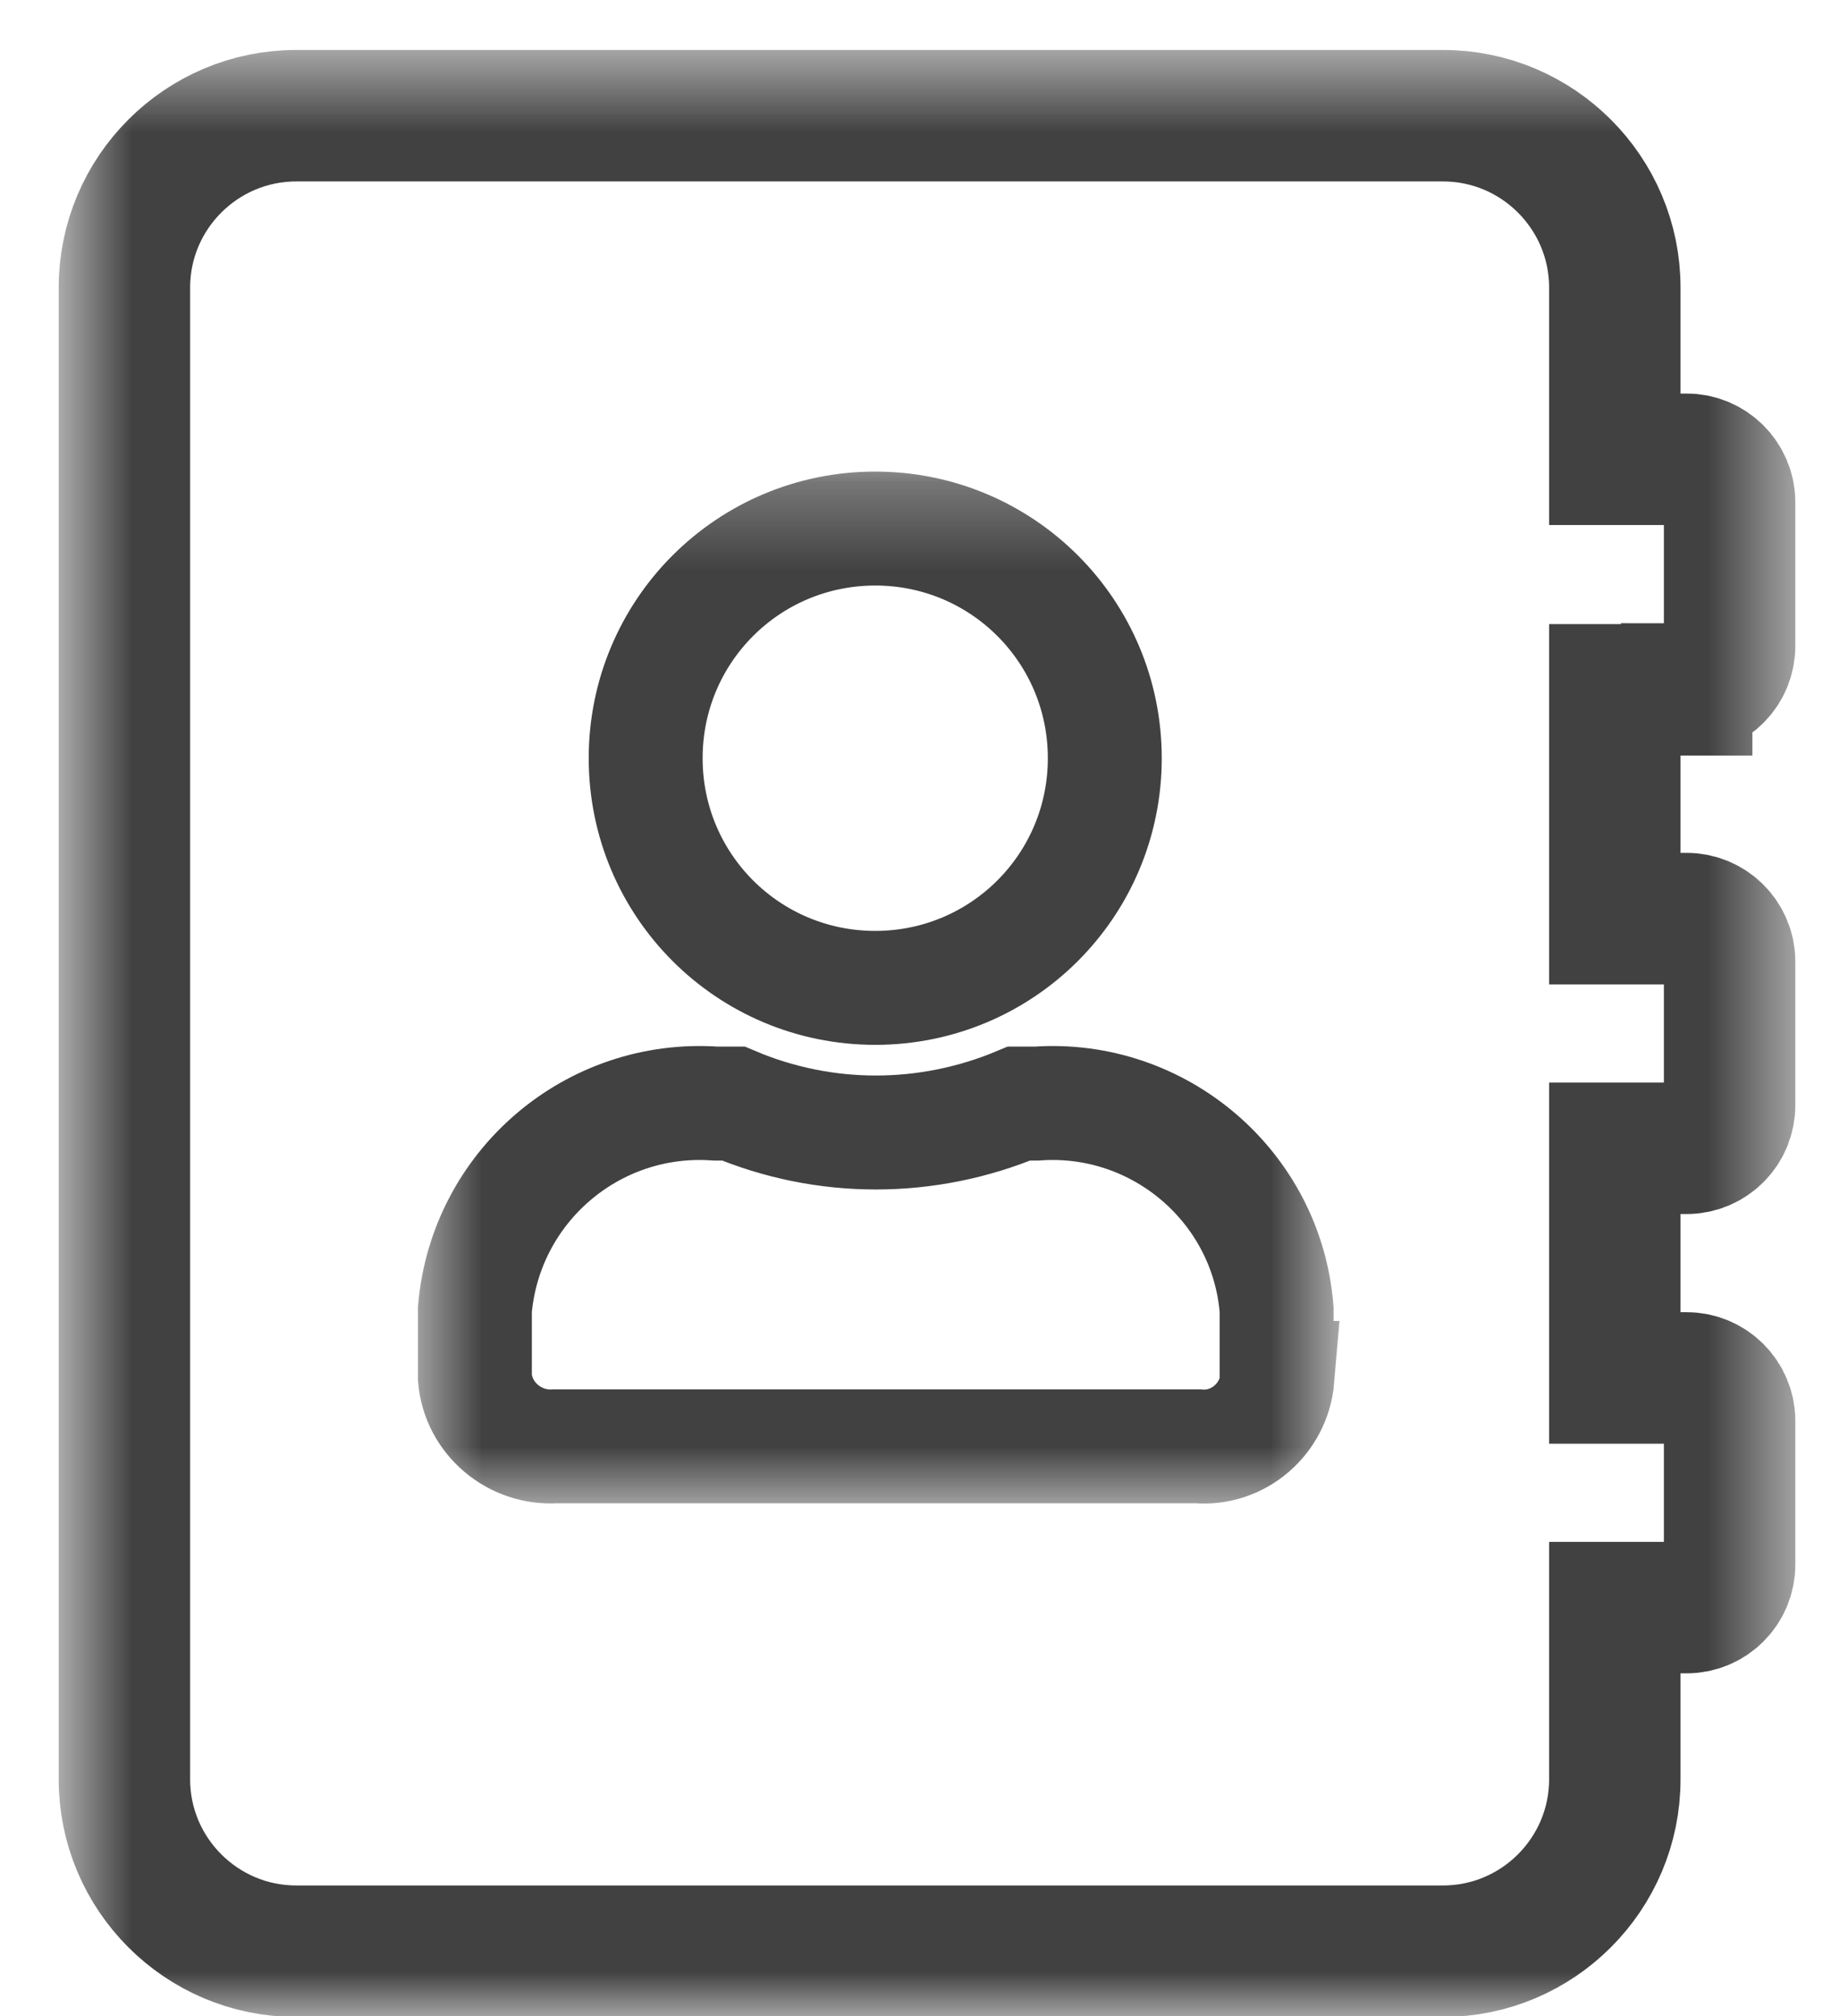
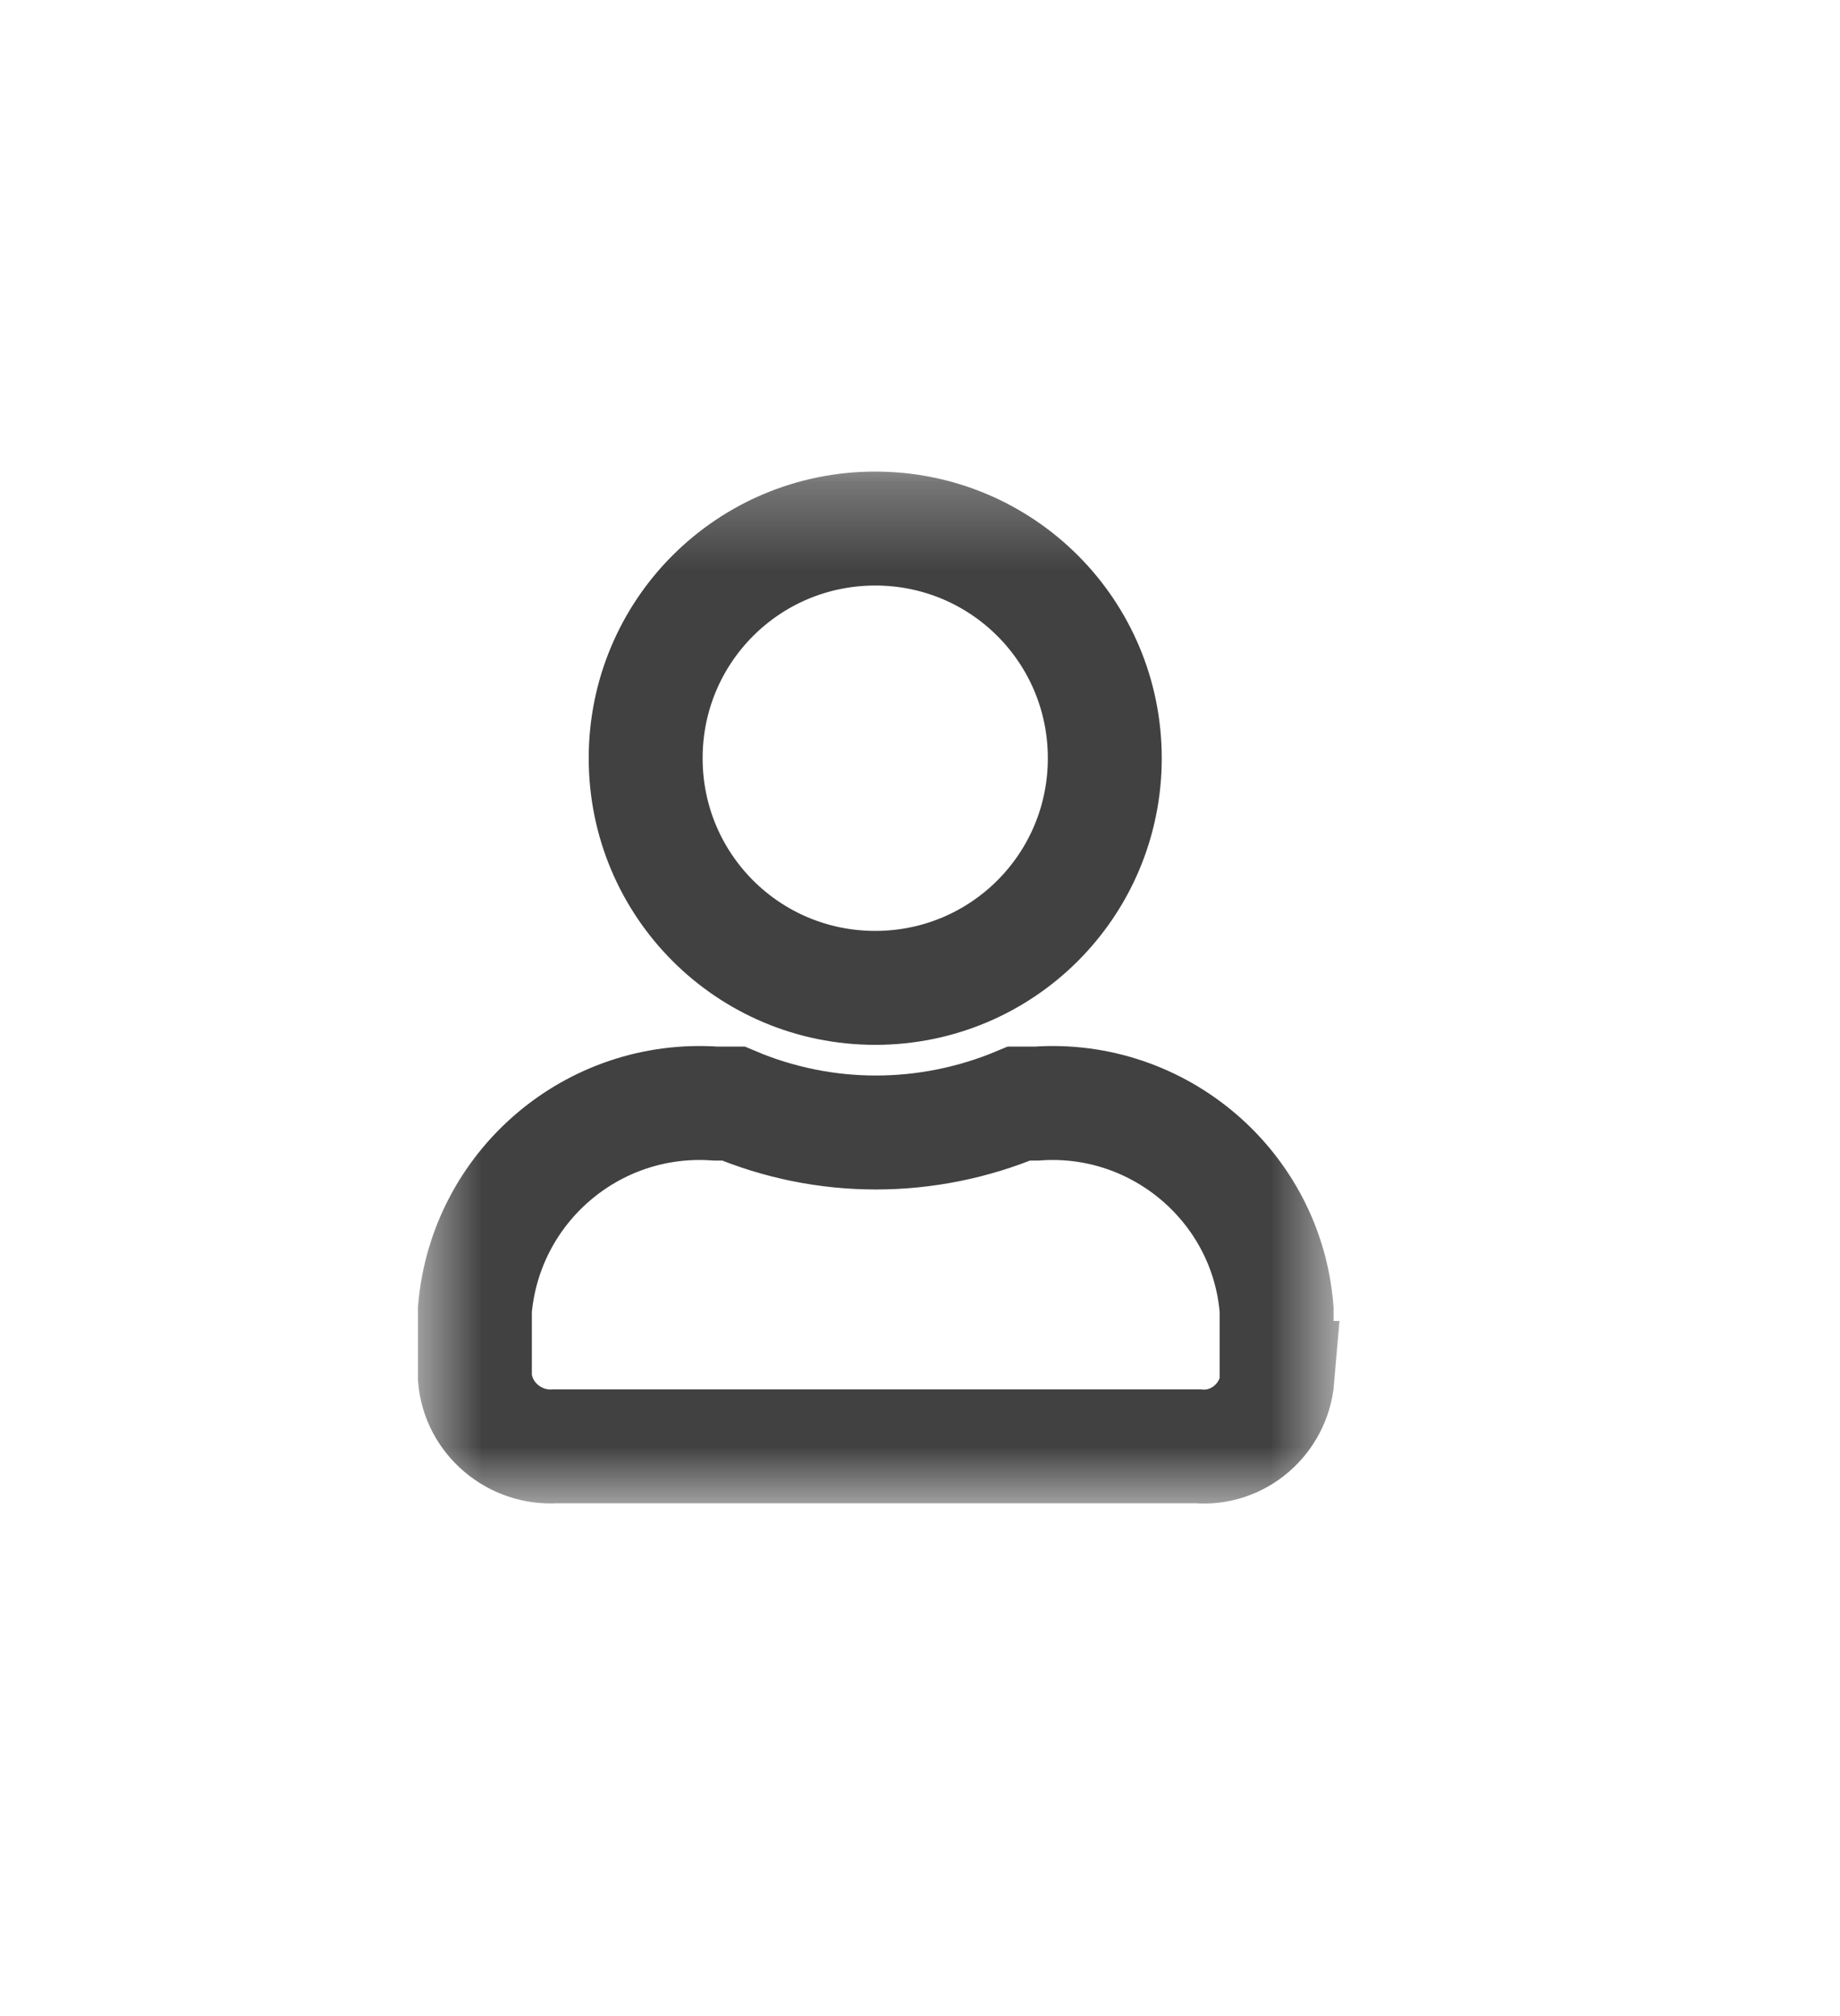
<svg xmlns="http://www.w3.org/2000/svg" width="21" height="23" viewBox="0 0 21 23" fill="none">
  <g id="Group_30">
    <g id="Group_5">
      <g id="Clip path group">
        <mask id="mask0_2_3542" style="mask-type:luminance" maskUnits="userSpaceOnUse" x="4" y="5" width="12" height="13">
          <g id="clippath">
            <path id="Vector" d="M15.32 5.28H4.66V17.25H15.32V5.28Z" fill="white" />
          </g>
        </mask>
        <g mask="url(#mask0_2_3542)">
          <g id="Group">
            <g id="Group_4">
              <path id="Path_11" d="M9.989 6.03C11.439 6.03 12.609 7.2 12.609 8.65C12.609 10.1 11.439 11.27 9.989 11.27C8.539 11.27 7.369 10.1 7.369 8.65C7.369 7.2 8.539 6.03 9.989 6.03Z" stroke="#414141" stroke-width="1.3" />
              <path id="Path_12" d="M14.58 15.72C14.54 16.19 14.13 16.54 13.67 16.5H6.34C5.87 16.53 5.46 16.18 5.42 15.72V14.94C5.54 13.54 6.76 12.49 8.17 12.59H8.37C9.41 13.03 10.58 13.03 11.63 12.59H11.83C13.23 12.49 14.46 13.54 14.57 14.94V15.72H14.58Z" stroke="#414141" stroke-width="1.3" />
            </g>
          </g>
        </g>
      </g>
    </g>
    <g id="Group_6">
      <g id="Clip path group_2">
        <mask id="mask1_2_3542" style="mask-type:luminance" maskUnits="userSpaceOnUse" x="0" y="0" width="21" height="23">
          <g id="clippath-1">
-             <path id="Vector_2" d="M20.49 0.56H0.66V23H20.49V0.56Z" fill="white" />
-           </g>
+             </g>
        </mask>
        <g mask="url(#mask1_2_3542)">
          <g id="Group_2">
            <g id="Group_6-2">
              <path id="Path_13" d="M19.25 7.86C19.52 7.86 19.74 7.64 19.74 7.37V5.73C19.74 5.46 19.52 5.24 19.25 5.24H18.43V3.28C18.43 2.2 17.55 1.32 16.47 1.32H3.38C2.3 1.32 1.42 2.2 1.42 3.28V20.3C1.42 21.38 2.3 22.26 3.38 22.26H16.47C17.55 22.26 18.43 21.38 18.43 20.3V18.34H19.25C19.52 18.34 19.74 18.12 19.74 17.85V16.21C19.74 15.94 19.52 15.72 19.25 15.72H18.43V13.1H19.25C19.52 13.1 19.74 12.88 19.74 12.61V10.97C19.74 10.7 19.52 10.48 19.25 10.48H18.43V7.87H19.25V7.86Z" stroke="#414141" stroke-width="1.5" />
            </g>
          </g>
        </g>
      </g>
    </g>
  </g>
</svg>